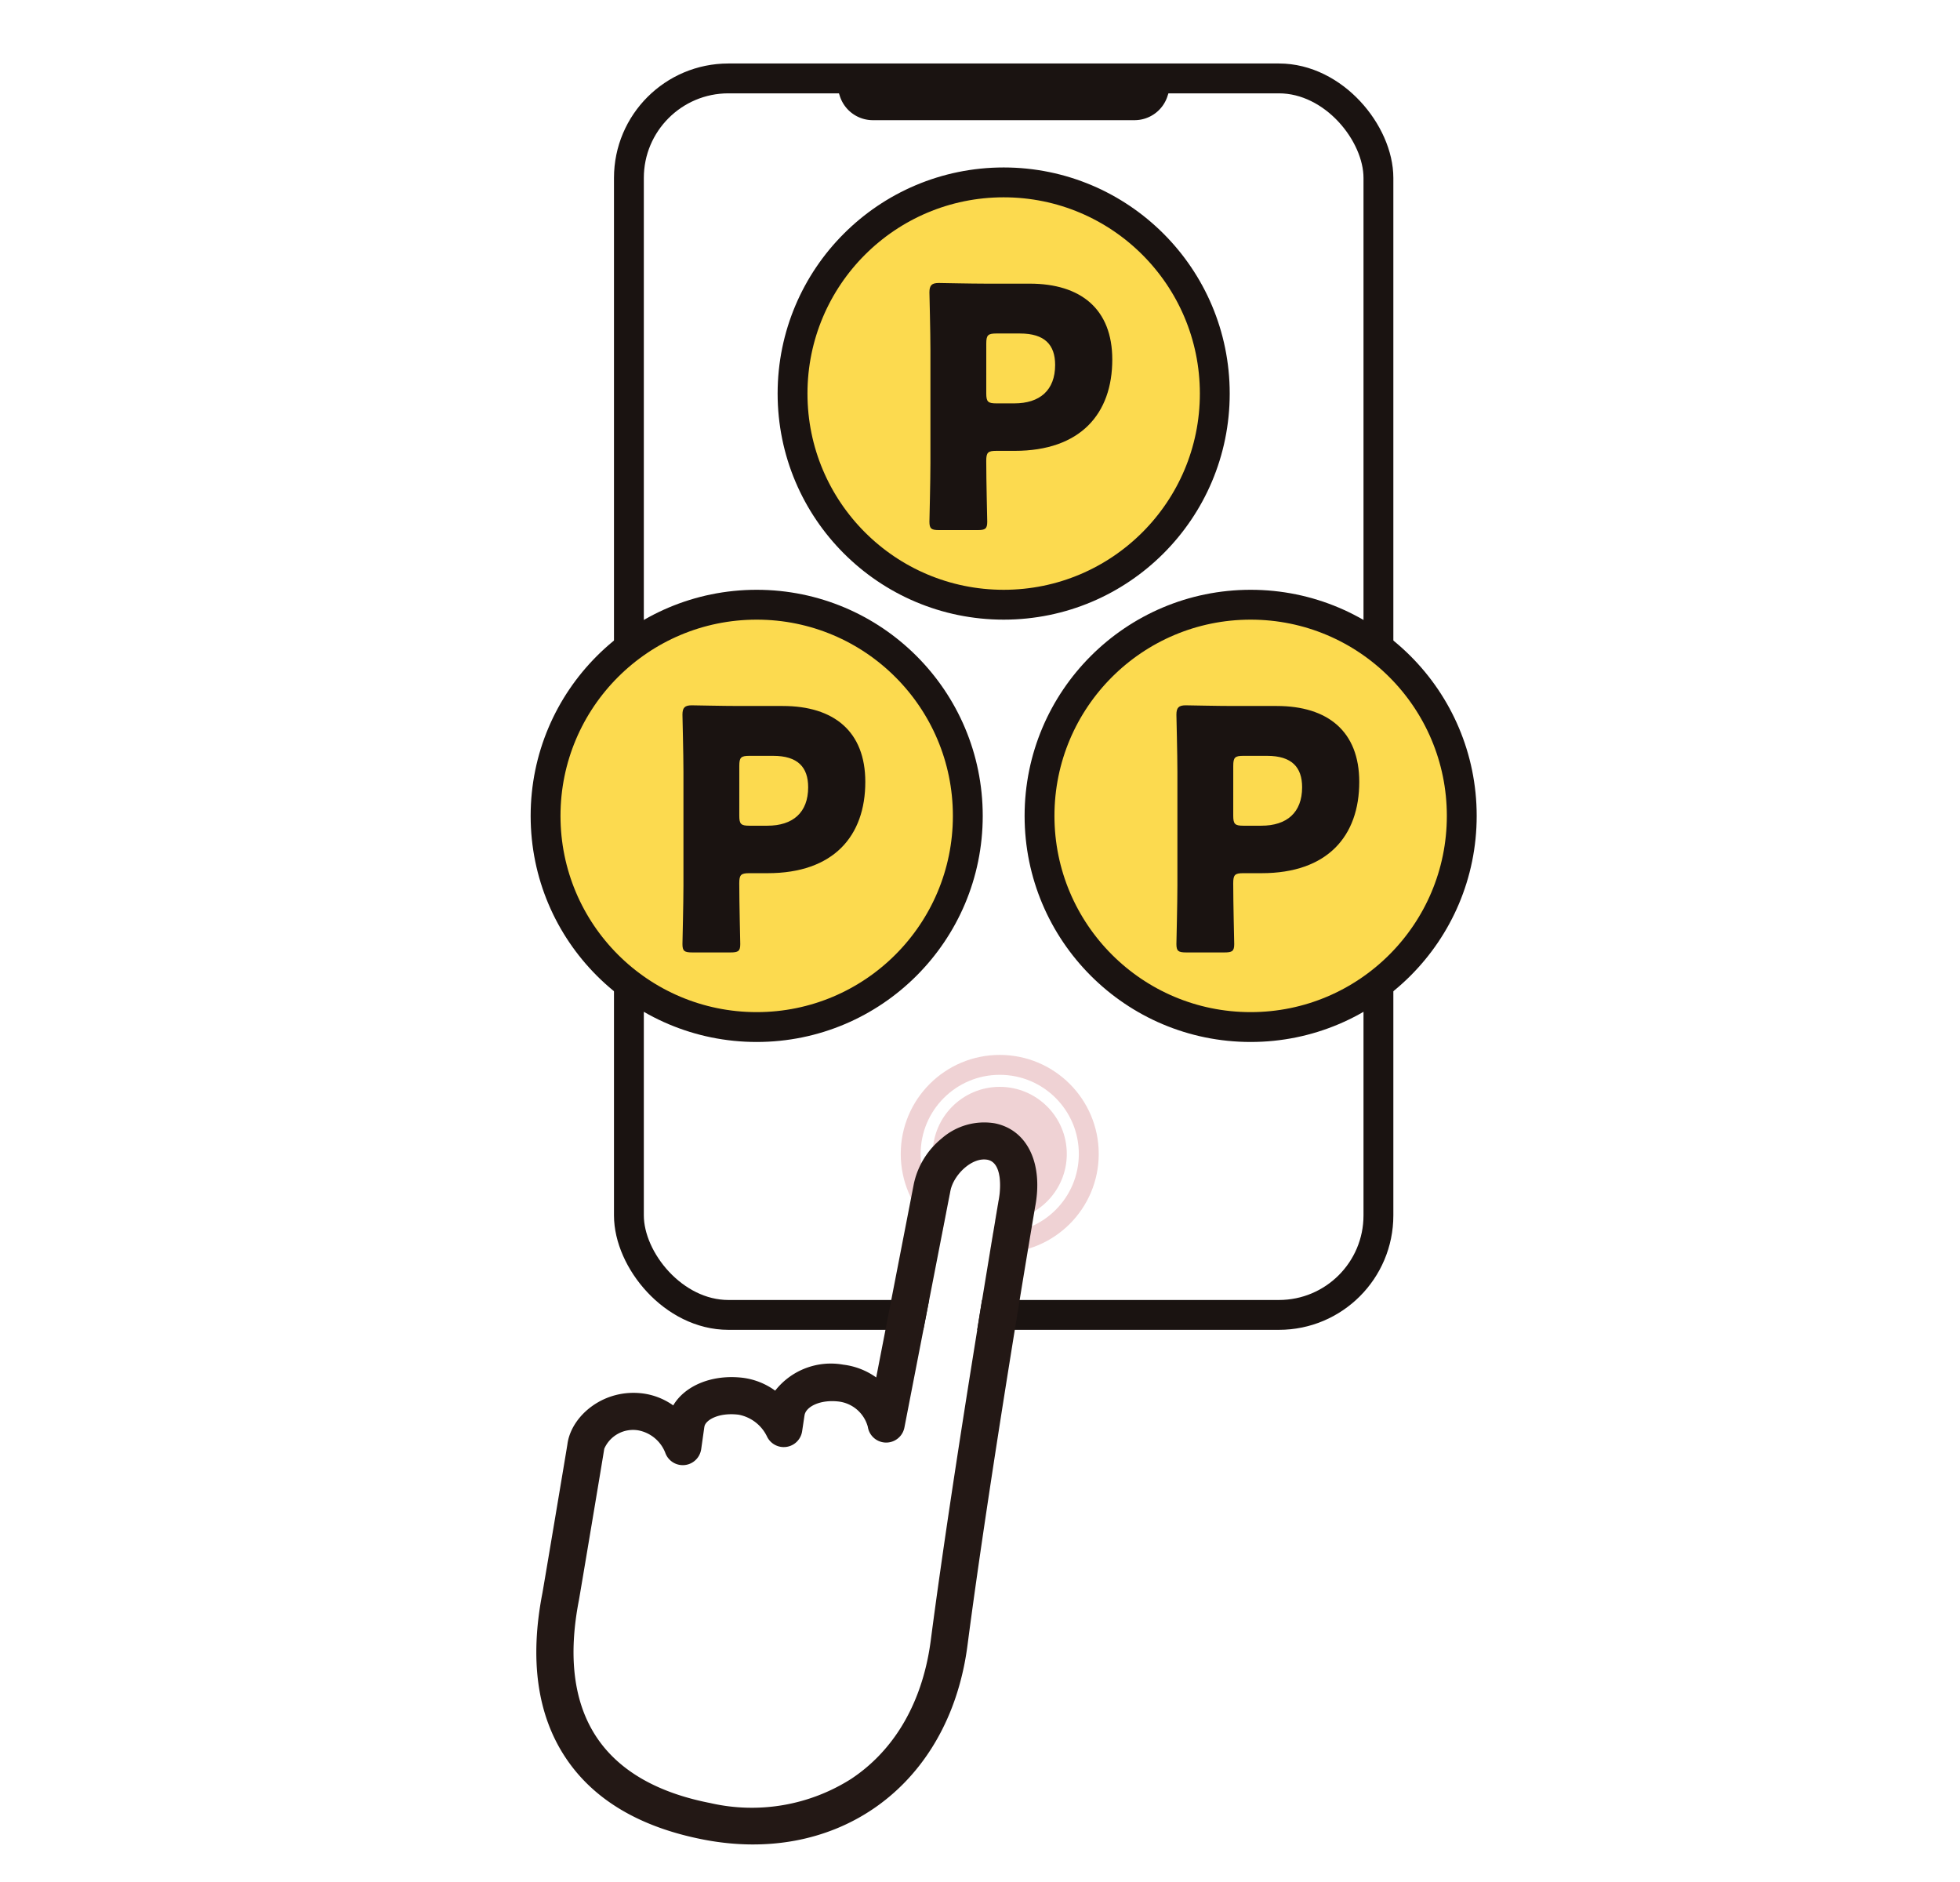
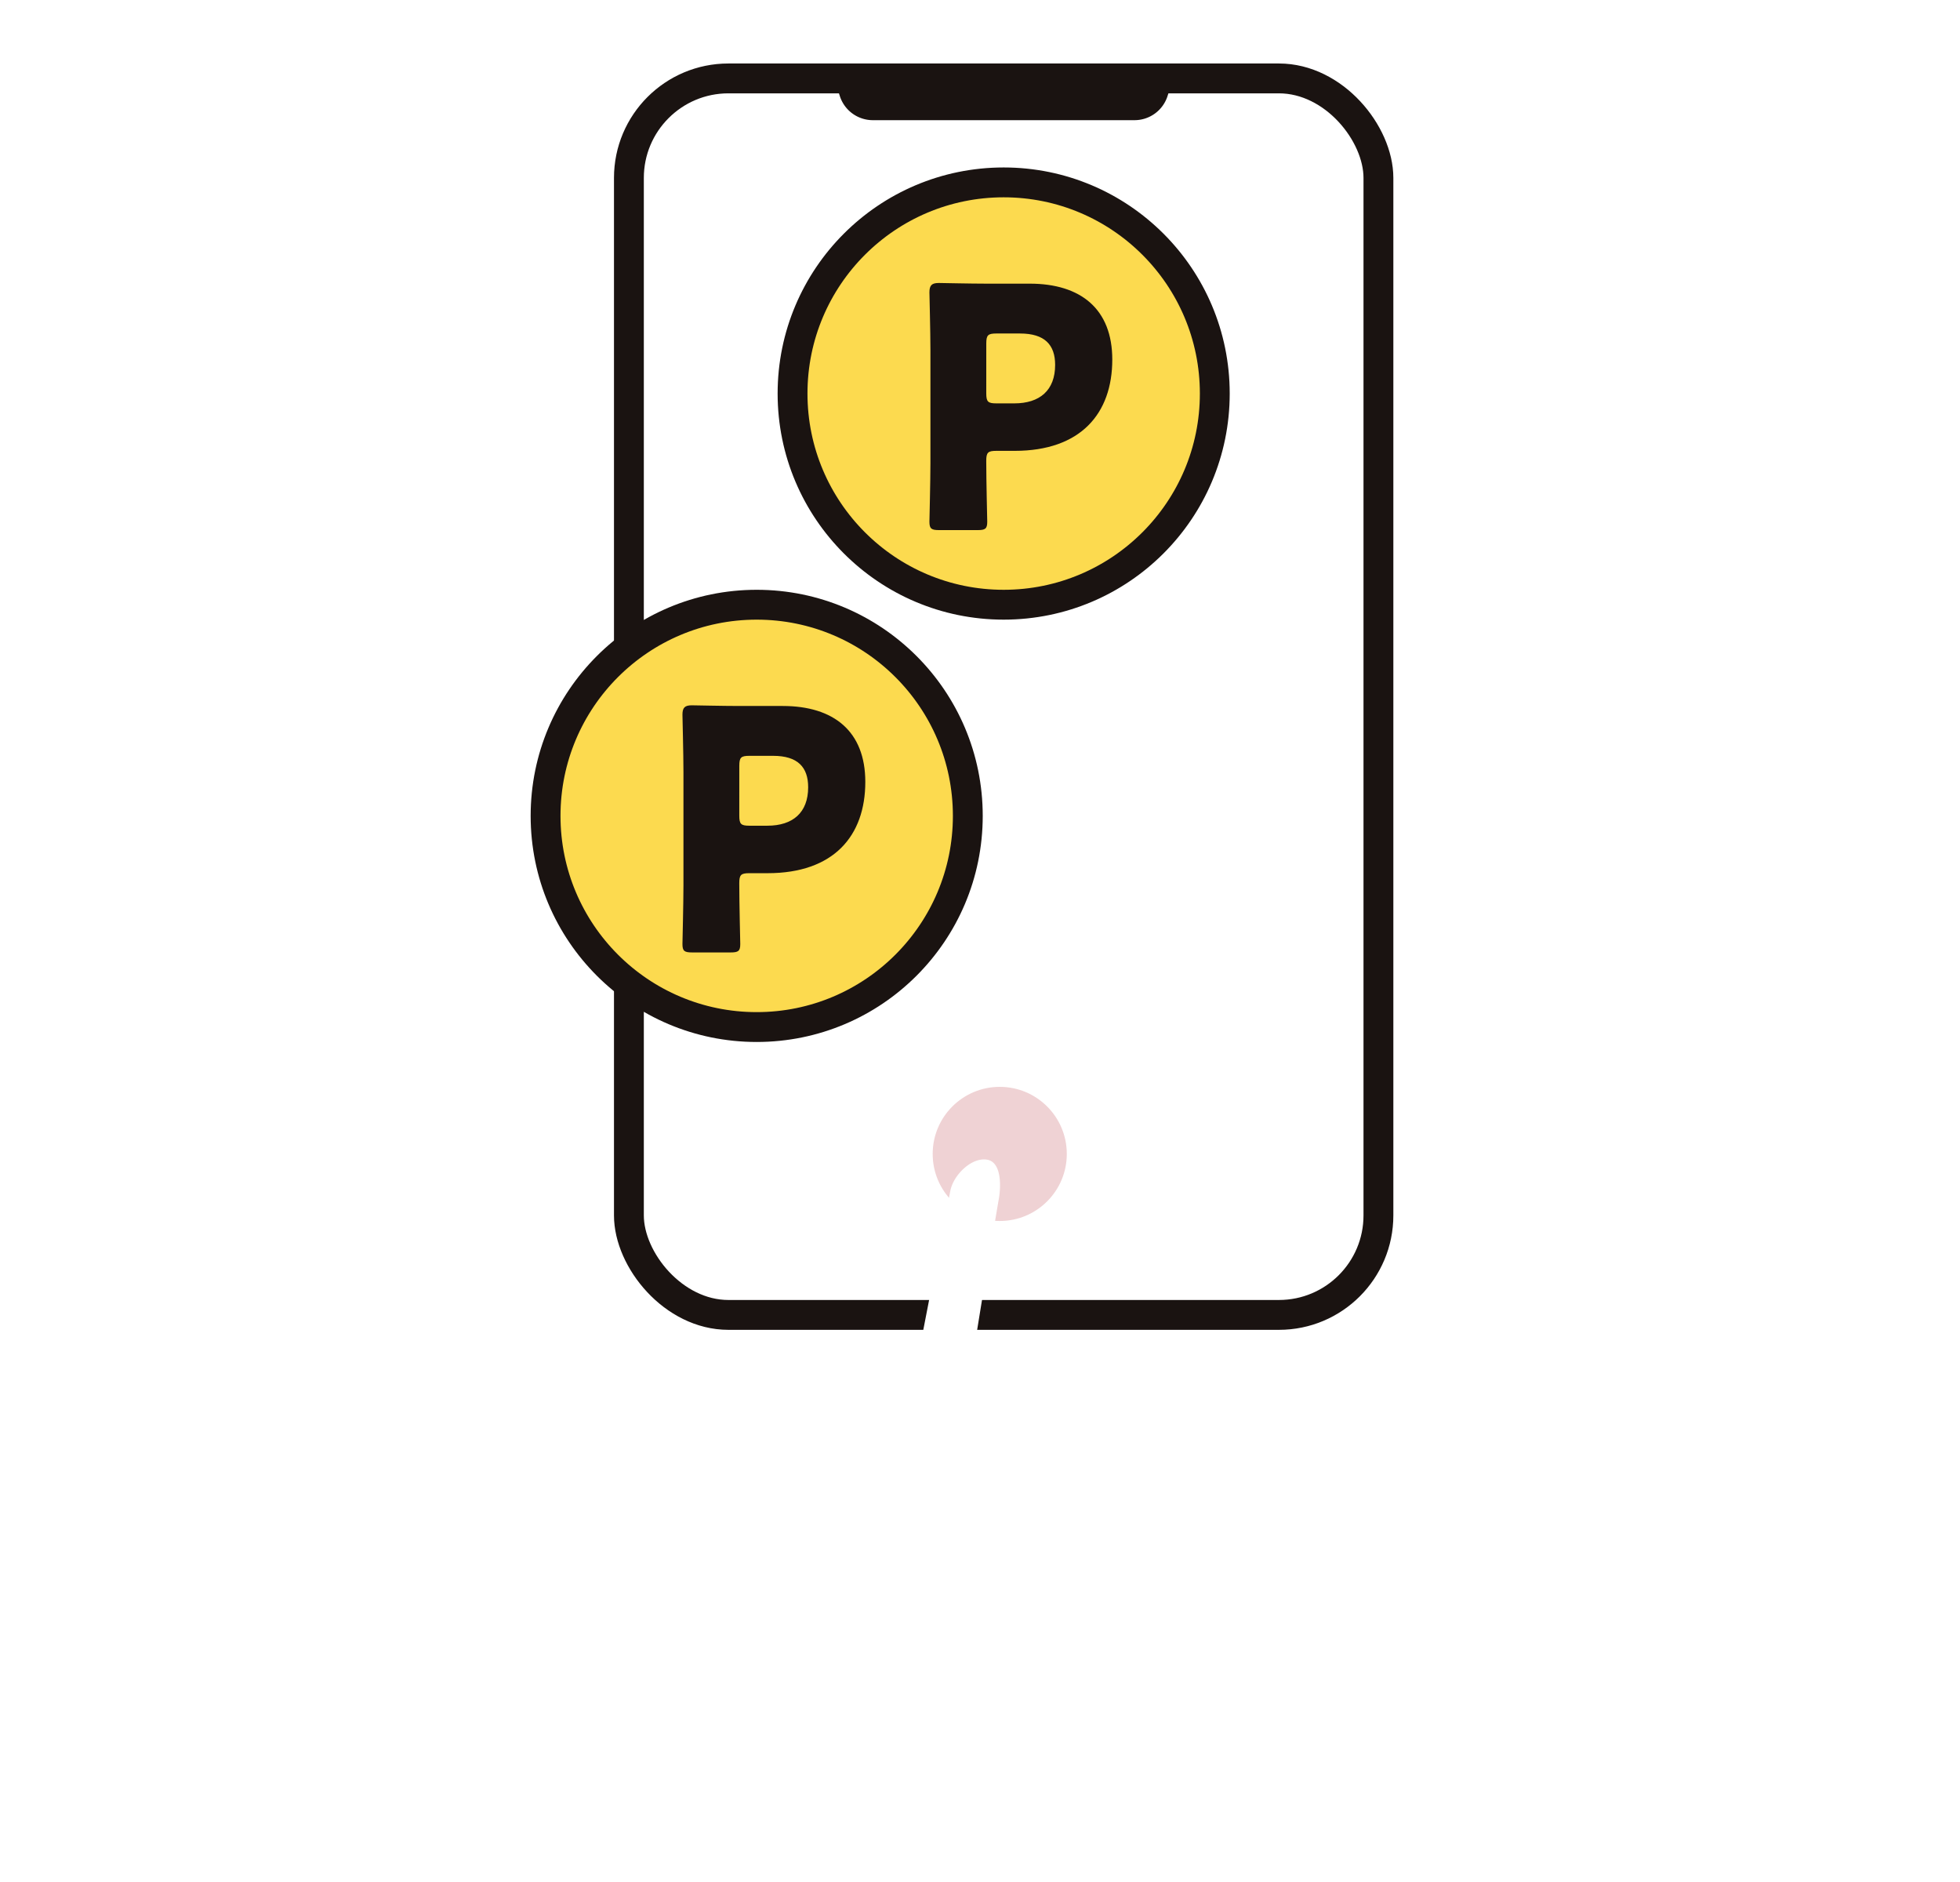
<svg xmlns="http://www.w3.org/2000/svg" width="197.002" height="189.129" viewBox="0 0 197.002 189.129">
  <rect x="0" y="0" width="197.002" height="189.129" fill="#808080" stroke="none" />
  <g id="グループ_848" data-name="グループ 848" transform="translate(-1454.926 -2361.842)">
    <rect id="長方形_1660" data-name="長方形 1660" width="197.002" height="189.122" transform="translate(1454.926 2361.842)" fill="#fff" />
    <g id="グループ_424" data-name="グループ 424" transform="translate(1505.004 2369.722)">
      <rect id="長方形_1645" data-name="長方形 1645" width="75.335" height="124.255" rx="10" transform="translate(13.134)" fill="#fff" stroke="#1a1311" stroke-miterlimit="10" stroke-width="3" />
      <path id="パス_2070" data-name="パス 2070" d="M1540.938,2310.038h-26.3a3.483,3.483,0,0,1-3.316-2.417l-.571-1.778h34.076l-.571,1.778A3.483,3.483,0,0,1,1540.938,2310.038Z" transform="translate(-1476.986 -2305.842)" fill="#1a1311" />
      <g id="グループ_396" data-name="グループ 396" transform="translate(4.758 10.448)">
        <g id="グループ_393" data-name="グループ 393" transform="translate(24.824 0)">
          <ellipse id="楕円形_16" data-name="楕円形 16" cx="21.22" cy="21.22" rx="21.22" ry="21.22" transform="translate(0)" fill="#fcda4f" stroke="#1a1311" stroke-linecap="round" stroke-linejoin="round" stroke-width="3" />
          <g id="グループ_392" data-name="グループ 392" transform="translate(13.758 10.111)">
            <path id="パス_2075" data-name="パス 2075" d="M1195.986,2402.669c-.773,0-.975-.134-.975-.84,0-.235.1-4.1.1-5.881v-11.425c0-1.78-.1-5.51-.1-5.746,0-.706.236-.941.941-.941.235,0,3.192.067,4.738.067h4.4c5.141,0,8.3,2.554,8.3,7.628,0,5.444-3.192,9.174-9.812,9.174h-1.848c-.84,0-1.008.167-1.008,1.008,0,2.05.1,5.881.1,6.116,0,.706-.2.84-.975.84Zm4.738-13.743c0,.84.168,1.008,1.008,1.008h1.814c2.554,0,4.1-1.311,4.1-3.864,0-2.016-1.042-3.158-3.528-3.158h-2.385c-.84,0-1.008.168-1.008,1.008Z" transform="translate(-1195.011 -2377.838)" fill="#1a1311" />
          </g>
        </g>
        <g id="グループ_394" data-name="グループ 394" transform="translate(0 42.44)">
          <ellipse id="楕円形_16-2" data-name="楕円形 16" cx="21.22" cy="21.22" rx="21.22" ry="21.22" transform="translate(0)" fill="#fcda4f" stroke="#1a1311" stroke-linecap="round" stroke-linejoin="round" stroke-width="3" />
          <g id="グループ_392-2" data-name="グループ 392" transform="translate(13.758 10.111)">
            <path id="パス_2075-2" data-name="パス 2075" d="M1195.986,2402.669c-.773,0-.975-.134-.975-.84,0-.235.1-4.1.1-5.881v-11.425c0-1.78-.1-5.51-.1-5.746,0-.706.236-.941.941-.941.235,0,3.192.067,4.738.067h4.4c5.141,0,8.3,2.554,8.3,7.628,0,5.444-3.192,9.174-9.812,9.174h-1.848c-.84,0-1.008.167-1.008,1.008,0,2.05.1,5.881.1,6.116,0,.706-.2.84-.975.84Zm4.738-13.743c0,.84.168,1.008,1.008,1.008h1.814c2.554,0,4.1-1.311,4.1-3.864,0-2.016-1.042-3.158-3.528-3.158h-2.385c-.84,0-1.008.168-1.008,1.008Z" transform="translate(-1195.011 -2377.838)" fill="#1a1311" />
          </g>
        </g>
        <g id="グループ_395" data-name="グループ 395" transform="translate(49.648 42.44)">
-           <ellipse id="楕円形_16-3" data-name="楕円形 16" cx="21.22" cy="21.22" rx="21.22" ry="21.22" transform="translate(0)" fill="#fcda4f" stroke="#1a1311" stroke-linecap="round" stroke-linejoin="round" stroke-width="3" />
          <g id="グループ_392-3" data-name="グループ 392" transform="translate(13.758 10.111)">
-             <path id="パス_2075-3" data-name="パス 2075" d="M1195.986,2402.669c-.773,0-.975-.134-.975-.84,0-.235.1-4.1.1-5.881v-11.425c0-1.78-.1-5.51-.1-5.746,0-.706.236-.941.941-.941.235,0,3.192.067,4.738.067h4.4c5.141,0,8.3,2.554,8.3,7.628,0,5.444-3.192,9.174-9.812,9.174h-1.848c-.84,0-1.008.167-1.008,1.008,0,2.05.1,5.881.1,6.116,0,.706-.2.84-.975.84Zm4.738-13.743c0,.84.168,1.008,1.008,1.008h1.814c2.554,0,4.1-1.311,4.1-3.864,0-2.016-1.042-3.158-3.528-3.158h-2.385c-.84,0-1.008.168-1.008,1.008Z" transform="translate(-1195.011 -2377.838)" fill="#1a1311" />
-           </g>
+             </g>
        </g>
      </g>
      <g id="グループ_425" data-name="グループ 425" transform="translate(0 98.128)">
        <circle id="楕円形_9" data-name="楕円形 9" cx="6.74" cy="6.74" r="6.74" transform="translate(43.667 3.21)" fill="#efd2d4" />
        <g id="楕円形_10" data-name="楕円形 10" transform="translate(40.457 0)" fill="none" stroke="#efd2d4" stroke-width="2">
          <circle cx="9.95" cy="9.95" r="9.95" stroke="none" />
-           <circle cx="9.95" cy="9.95" r="8.95" fill="none" />
        </g>
        <g id="グループ_367" data-name="グループ 367" transform="translate(57.147 8.281) rotate(101)">
          <path id="パス_2049" data-name="パス 2049" d="M50.1,0c-.524,0-1.062.017-1.6.05C30.733,1.157,4.09,1.783,3.823,1.789H3.779C2.472,1.79,0,2.182,0,3.664c0,1.58,2.129,3.068,3.779,3.068H28.011a1.867,1.867,0,0,1,.623,3.627,3.47,3.47,0,0,0-1.93,3.333c.136,1.921,1.168,3.193,2.042,3.127l.051,0,1.542-.067a1.867,1.867,0,0,1,1.178,3.376,3.978,3.978,0,0,0-1.593,3.212c.143,2.023,1.162,3.142,1.811,3.142l.048,0,.036,0,2.221-.115.1,0h0a1.867,1.867,0,0,1,.934,3.483,3.628,3.628,0,0,0-1.681,3.125,3.162,3.162,0,0,0,2.456,2.963l.053,0,.035,0c.348-.018,14.922-.4,15.357-.4,5.773,0,10.188-1.457,13.125-4.33,2.891-2.829,4.357-7.046,4.357-12.533A18.639,18.639,0,0,0,63.684,5.246C60.307,1.814,55.61,0,50.1,0Z" transform="translate(3.734 3.734)" fill="#fff" />
-           <path id="パス_2050" data-name="パス 2050" d="M53.834,0c-.6,0-1.217.02-1.83.058C34.518,1.147,8.365,1.769,7.491,1.79,3.009,1.8,0,4.049,0,7.4a6.491,6.491,0,0,0,2.521,4.931A8.031,8.031,0,0,0,7.513,14.2h19.83a7.135,7.135,0,0,0-.63,3.489,7.108,7.108,0,0,0,3.87,6.227,7.02,7.02,0,0,0-.65,3.419c.22,3.1,1.872,5.579,4.06,6.356a6.809,6.809,0,0,0-.594,3.272c.273,3.848,3.416,6.432,6.181,6.432h0q.149,0,.3-.01C40.284,43.367,54.545,43,55.026,43h0c6.783,0,12.078-1.816,15.736-5.4,3.636-3.558,5.479-8.672,5.479-15.2C76.242,9.211,67.027,0,53.834,0ZM68.151,34.932c-2.936,2.873-7.352,4.33-13.125,4.33-.435,0-15.009.379-15.357.4l-.035,0-.053,0A3.162,3.162,0,0,1,37.125,36.7a3.628,3.628,0,0,1,1.681-3.125,1.867,1.867,0,0,0-.934-3.483h0l-.1,0-2.221.115-.036,0-.048,0c-.649,0-1.668-1.119-1.811-3.142a3.979,3.979,0,0,1,1.593-3.212,1.867,1.867,0,0,0-1.178-3.376l-1.542.067-.051,0c-.873.065-1.906-1.206-2.042-3.127a3.47,3.47,0,0,1,1.93-3.333,1.867,1.867,0,0,0-.623-3.627H7.513c-1.65,0-3.779-1.488-3.779-3.068,0-1.483,2.472-1.875,3.779-1.875h.043c.267-.006,26.91-.632,44.68-1.739.536-.033,1.073-.05,1.6-.05,5.51,0,10.207,1.814,13.584,5.246A18.639,18.639,0,0,1,72.508,22.4C72.508,27.886,71.042,32.1,68.151,34.932Z" transform="translate(0 0)" fill="#231815" />
        </g>
      </g>
    </g>
  </g>
</svg>